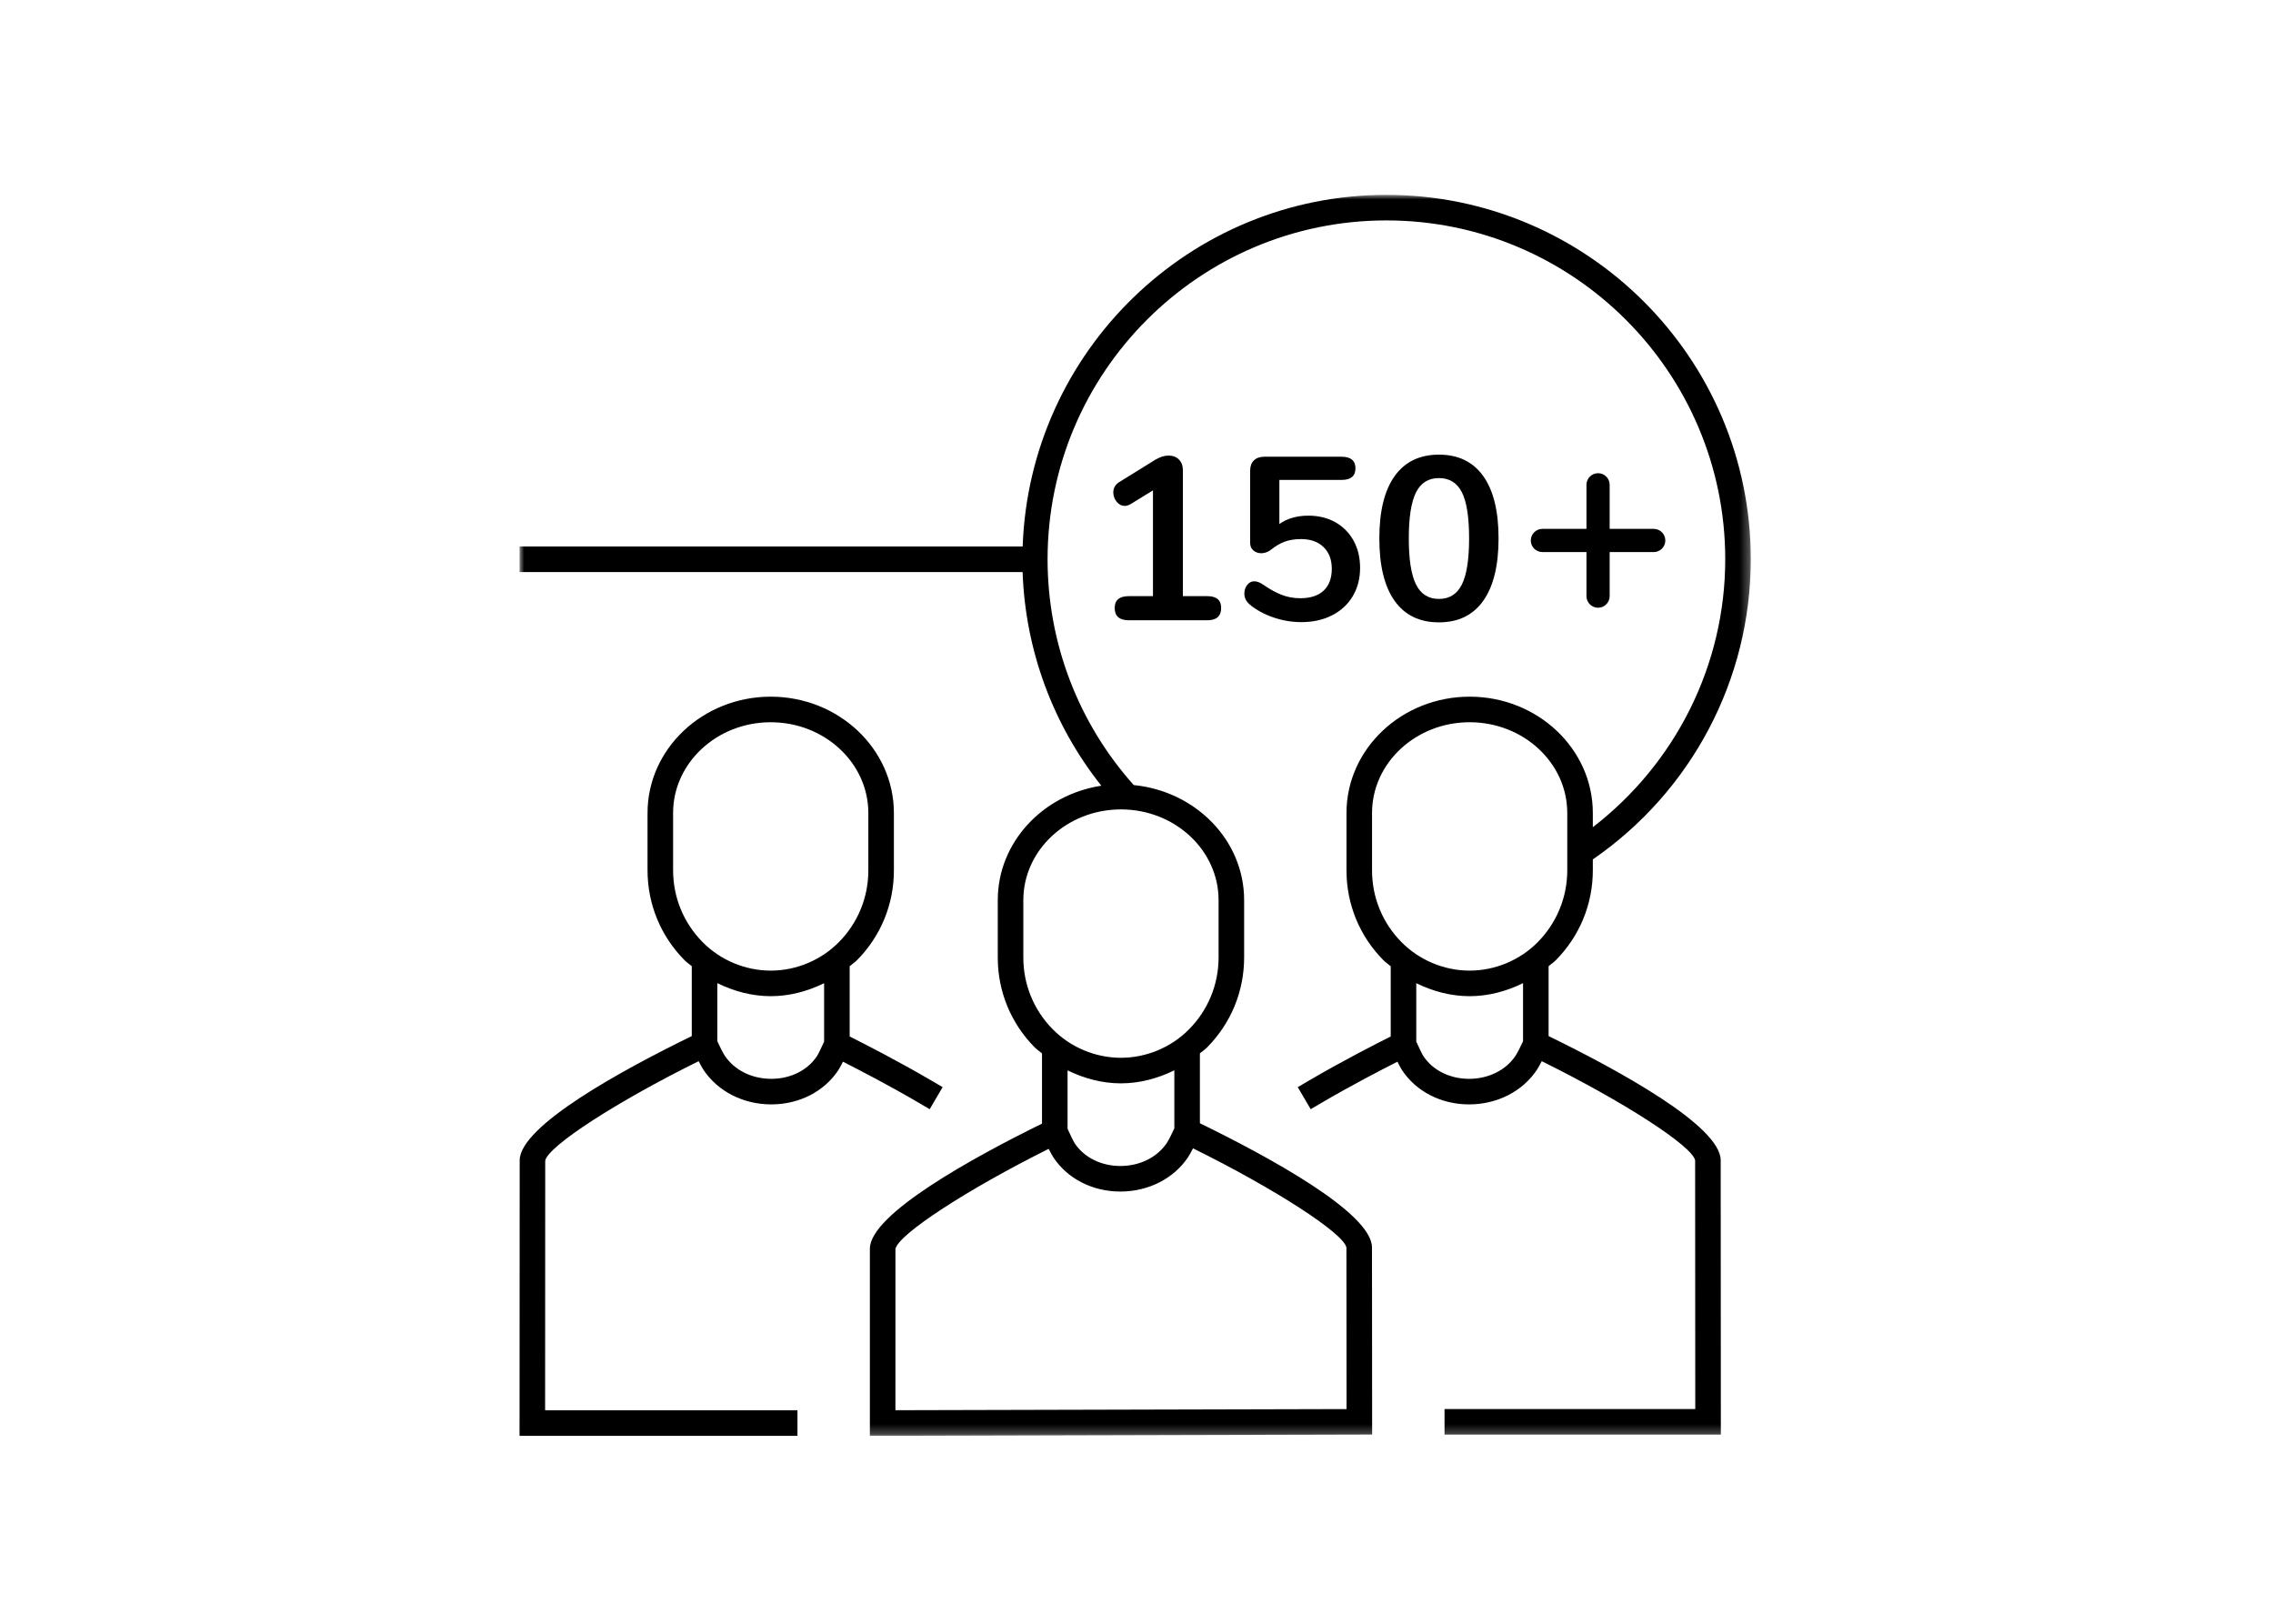
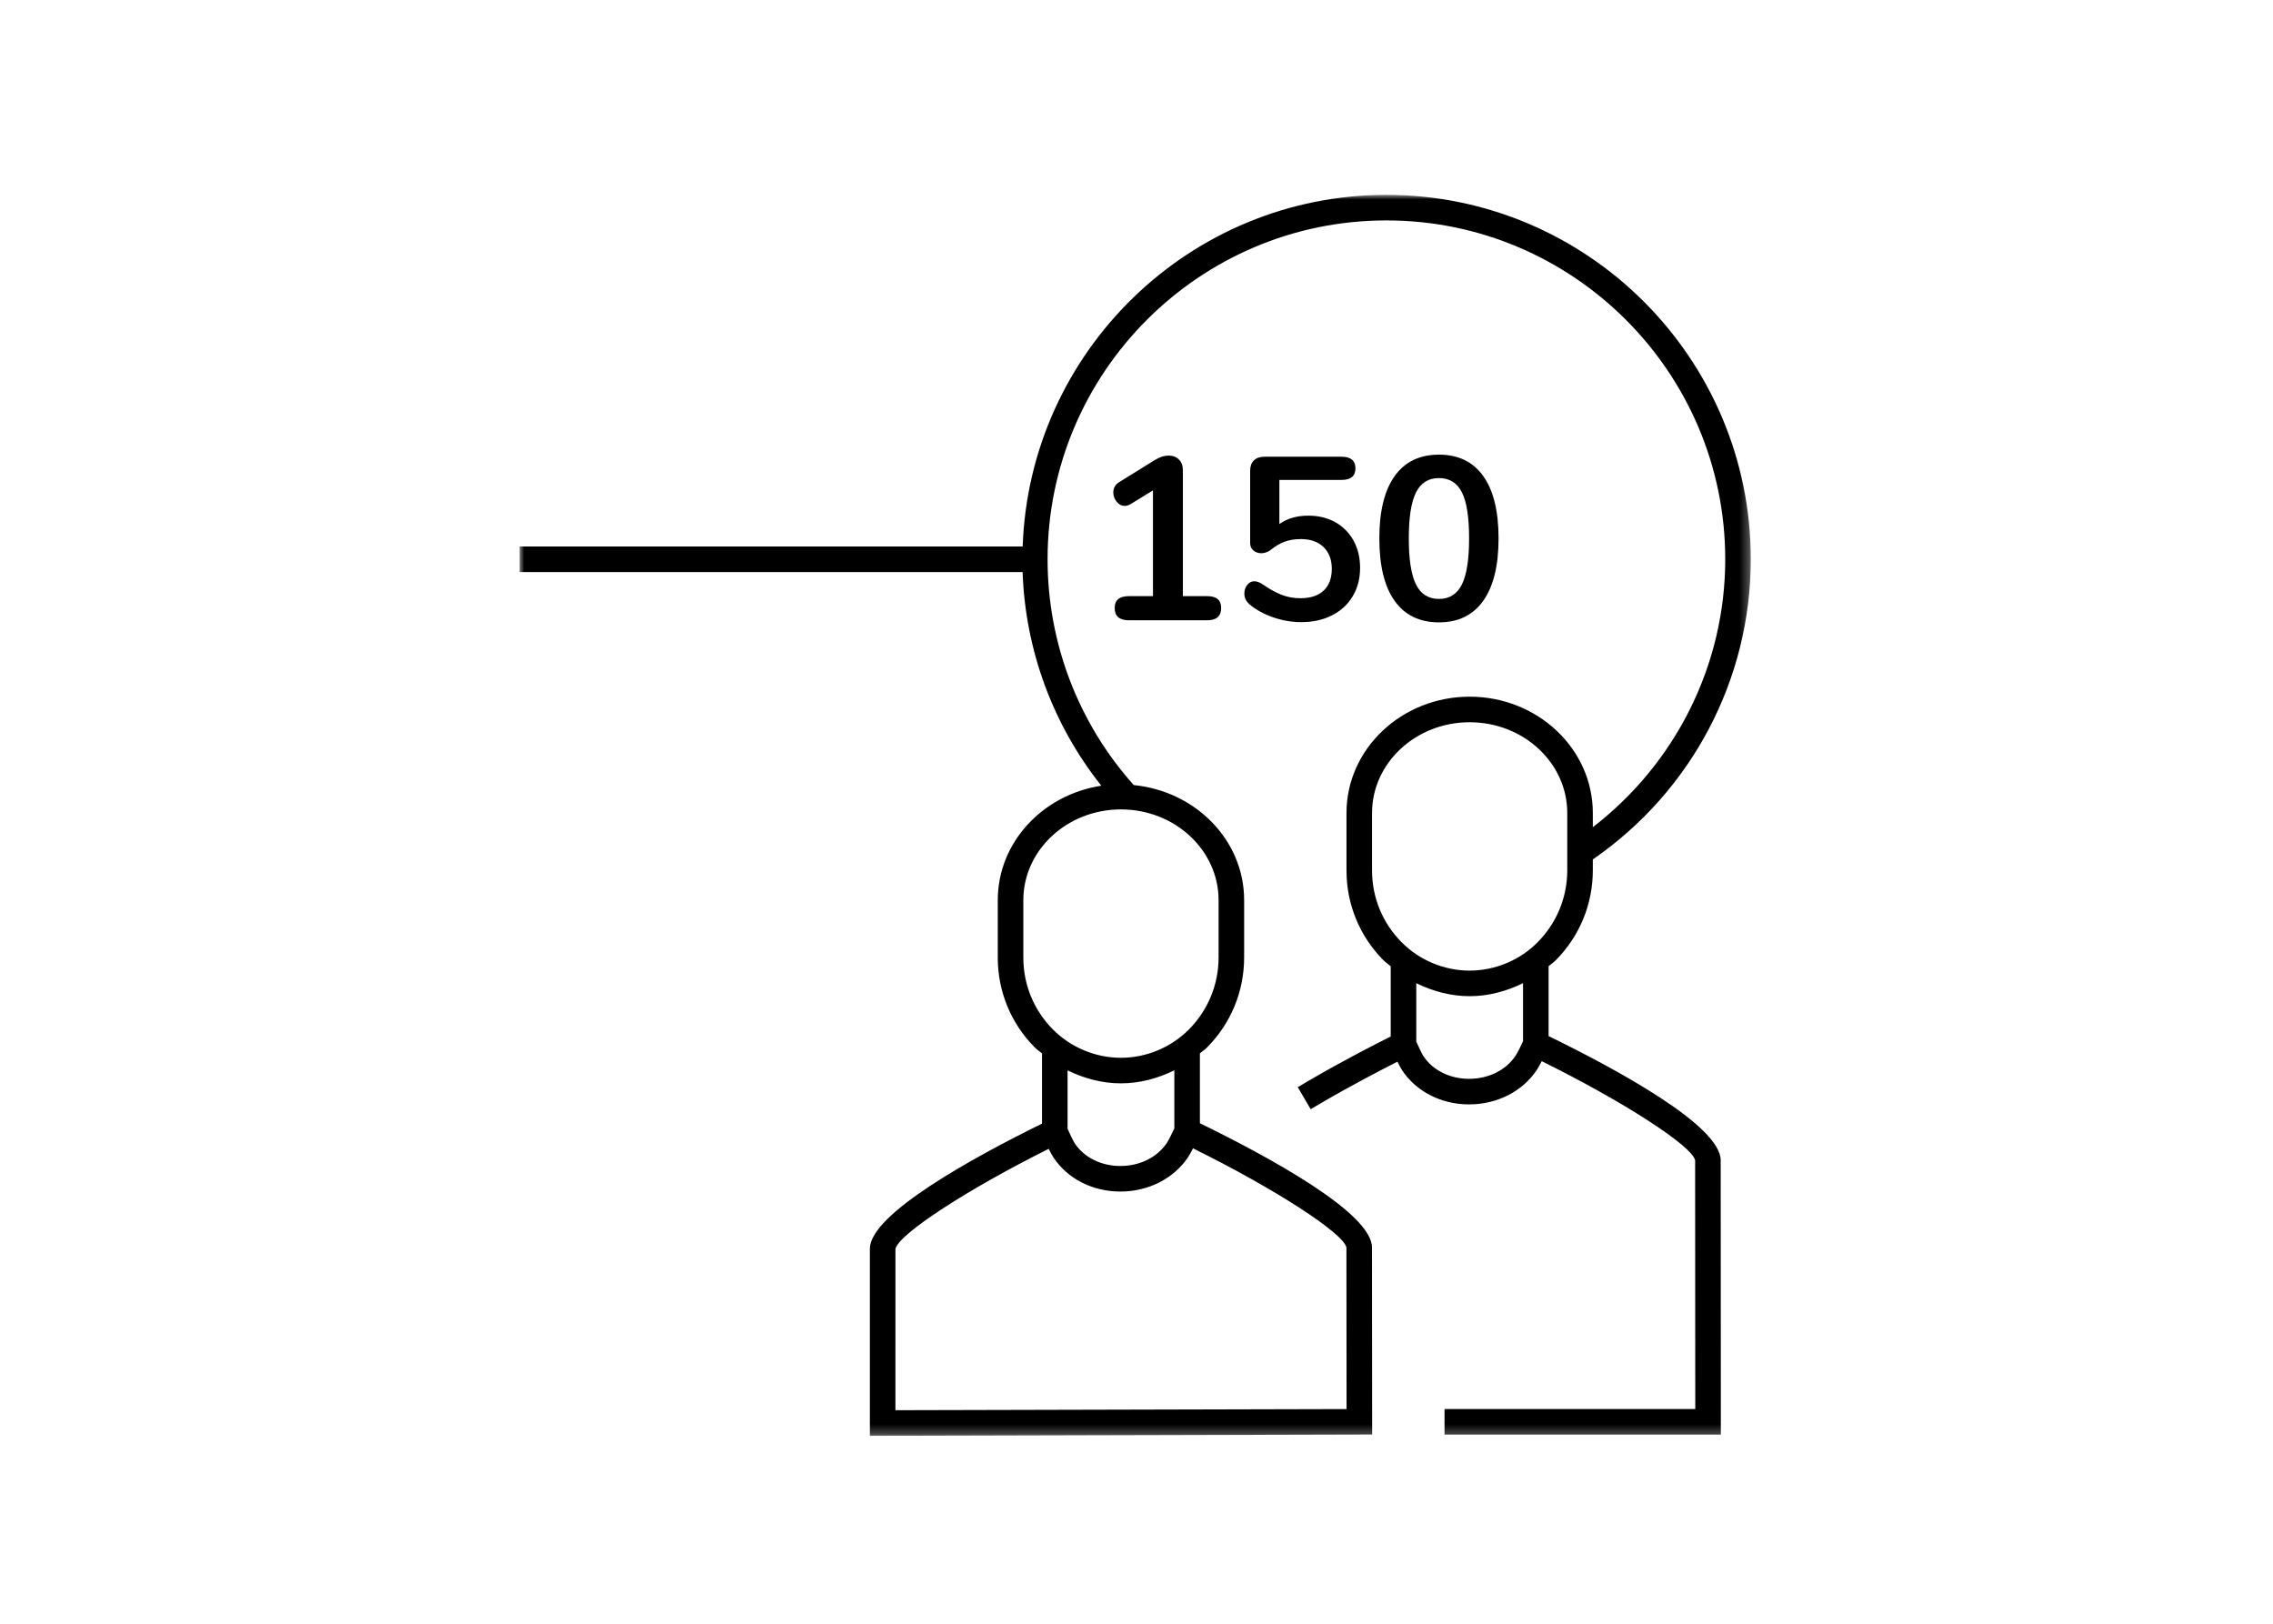
<svg xmlns="http://www.w3.org/2000/svg" xmlns:xlink="http://www.w3.org/1999/xlink" width="245px" height="175px" viewBox="0 0 245 175" version="1.1">
  <title>编组 4</title>
  <defs>
    <polygon id="path-1" points="0 0 132.711 0 132.711 133.75 0 133.75" />
  </defs>
  <g id="page-1" stroke="none" stroke-width="1" fill="none" fill-rule="evenodd">
    <g id="00_index_a" transform="translate(-1209, -2519)">
      <g id="编组-4" transform="translate(1209, 2519)">
-         <rect id="Rectangle-Copy" x="0" y="0" width="245" height="175" />
        <g id="Group-6" transform="translate(56, 21)">
          <g id="Group-3" transform="translate(0.001, 0)">
            <mask id="mask-2" fill="white">
              <use xlink:href="#path-1" />
            </mask>
            <g id="Clip-2" />
            <path d="M108.163,91.221 C107.962,91.65 107.568,92.472 107.357,92.784 C106.313,94.342 104.44,95.272 102.345,95.272 L102.329,95.272 C100.272,95.266 98.44,94.354 97.427,92.83 C97.292,92.626 96.947,91.911 96.655,91.267 L96.655,84.964 C98.44,85.842 100.397,86.364 102.404,86.364 C104.415,86.364 106.375,85.84 108.163,84.959 L108.163,91.221 Z M91.887,72.814 L91.887,66.62 C91.887,61.228 96.608,56.839 102.41,56.839 C108.211,56.839 112.93,61.228 112.93,66.62 L112.93,72.787 C112.93,75.721 111.792,78.482 109.725,80.563 C107.802,82.499 105.134,83.609 102.404,83.609 C99.667,83.609 96.992,82.491 95.065,80.543 C93.016,78.473 91.887,75.727 91.887,72.814 L91.887,72.814 Z M75.346,76.015 L75.346,82.182 C75.346,85.117 74.206,87.879 72.139,89.958 C70.216,91.894 67.548,93.004 64.818,93.004 C62.081,93.004 59.408,91.887 57.479,89.938 C55.43,87.868 54.301,85.122 54.301,82.209 L54.301,76.015 C54.301,70.622 59.022,66.234 64.823,66.234 C70.625,66.234 75.346,70.622 75.346,76.015 L75.346,76.015 Z M70.578,100.616 C70.376,101.046 69.981,101.867 69.771,102.179 C68.727,103.737 66.855,104.665 64.759,104.665 L64.744,104.665 C62.686,104.661 60.854,103.748 59.84,102.222 C59.706,102.02 59.361,101.306 59.069,100.662 L59.069,94.359 C60.854,95.236 62.81,95.759 64.818,95.759 C66.83,95.759 68.79,95.234 70.578,94.354 L70.578,100.616 Z M89.126,113.451 L89.141,130.864 L40.514,130.987 L40.516,113.601 C40.86,112.003 48.282,107.179 57.036,102.816 C57.216,103.18 57.402,103.53 57.546,103.746 C59.069,106.041 61.758,107.415 64.739,107.42 L64.76,107.42 C67.776,107.42 70.504,106.036 72.061,103.713 C72.206,103.495 72.402,103.134 72.591,102.763 C81.369,107.097 88.815,111.901 89.126,113.451 L89.126,113.451 Z M111.678,82.506 C114.262,79.906 115.685,76.454 115.685,72.787 L115.685,71.623 C126.345,64.276 132.711,52.223 132.711,39.277 C132.711,17.619 115.092,0 93.436,0 C72.243,0 54.963,16.882 54.229,37.899 L0,37.899 L0,40.654 L54.222,40.654 C54.516,49.066 57.486,57.111 62.708,63.681 C56.396,64.646 51.546,69.786 51.546,76.015 L51.546,82.209 C51.546,85.853 52.958,89.286 55.524,91.879 C55.766,92.123 56.054,92.308 56.314,92.531 L56.314,100.1 C49.034,103.68 37.75,109.834 37.761,113.584 L37.76,133.75 L91.898,133.611 L91.881,113.447 C91.873,109.698 80.605,103.604 73.333,100.06 L73.333,92.525 C73.582,92.311 73.86,92.134 74.092,91.901 C76.677,89.3 78.101,85.849 78.101,82.182 L78.101,76.015 C78.101,69.548 72.868,64.273 66.202,63.611 C60.213,56.913 56.914,48.272 56.914,39.277 C56.914,19.138 73.297,2.755 93.436,2.755 C113.573,2.755 129.957,19.138 129.957,39.277 C129.957,50.652 124.632,61.252 115.685,68.153 L115.685,66.62 C115.685,59.707 109.73,54.085 102.41,54.085 C95.089,54.085 89.133,59.707 89.133,66.62 L89.133,72.814 C89.133,76.458 90.545,79.892 93.109,82.484 C93.351,82.729 93.64,82.914 93.9,83.137 L93.9,90.708 C92.352,91.482 88.679,93.354 85.069,95.472 L83.881,96.169 L85.274,98.545 L86.462,97.848 C89.646,95.981 92.9,94.298 94.625,93.426 C94.804,93.789 94.988,94.138 95.132,94.353 C96.655,96.647 99.343,98.02 102.324,98.027 L102.345,98.027 C105.361,98.027 108.089,96.641 109.645,94.319 C109.792,94.101 109.987,93.741 110.177,93.37 C118.954,97.702 126.4,102.506 126.712,104.054 L126.727,130.86 L99.702,130.86 L99.702,133.615 L129.484,133.615 L129.467,104.05 C129.459,100.304 118.191,94.211 110.918,90.665 L110.918,83.131 C111.167,82.916 111.445,82.74 111.678,82.506 L111.678,82.506 Z" id="Fill-1" fill="#000000" mask="url(#mask-2)" />
          </g>
          <g id="150" transform="translate(64, 28)" fill="#000000" fill-rule="nonzero">
            <path d="M10.125,15.25 C11.125,15.25 11.625,15.675 11.625,16.525 C11.625,17.408 11.125,17.85 10.125,17.85 L1.675,17.85 C0.658,17.85 0.15,17.408 0.15,16.525 C0.15,15.675 0.658,15.25 1.675,15.25 L4.275,15.25 L4.275,3.85 L1.875,5.325 C1.642,5.458 1.433,5.525 1.25,5.525 C0.9,5.525 0.604,5.375 0.362,5.075 C0.121,4.775 0,4.442 0,4.075 C0,3.592 0.217,3.217 0.65,2.95 L4.525,0.55 C5.025,0.25 5.5,0.1 5.95,0.1 C6.417,0.1 6.792,0.242 7.075,0.525 C7.358,0.808 7.5,1.2 7.5,1.7 L7.5,15.25 L10.125,15.25 Z" id="Path" />
            <path d="M21.025,6.575 C22.125,6.575 23.096,6.812 23.938,7.287 C24.779,7.763 25.433,8.425 25.9,9.275 C26.367,10.125 26.6,11.1 26.6,12.2 C26.6,13.35 26.337,14.367 25.812,15.25 C25.288,16.133 24.546,16.821 23.587,17.312 C22.629,17.804 21.525,18.05 20.275,18.05 C19.242,18.05 18.229,17.879 17.238,17.538 C16.246,17.196 15.4,16.733 14.7,16.15 C14.317,15.817 14.125,15.425 14.125,14.975 C14.125,14.608 14.229,14.296 14.438,14.037 C14.646,13.779 14.892,13.65 15.175,13.65 C15.342,13.65 15.5,13.679 15.65,13.738 C15.8,13.796 15.975,13.892 16.175,14.025 C16.842,14.492 17.492,14.85 18.125,15.1 C18.758,15.35 19.433,15.475 20.15,15.475 C21.25,15.475 22.092,15.2 22.675,14.65 C23.258,14.1 23.55,13.317 23.55,12.3 C23.55,11.317 23.254,10.537 22.663,9.963 C22.071,9.387 21.258,9.1 20.225,9.1 C19.575,9.1 18.996,9.192 18.488,9.375 C17.979,9.558 17.458,9.867 16.925,10.3 C16.608,10.517 16.283,10.625 15.95,10.625 C15.617,10.625 15.333,10.525 15.1,10.325 C14.867,10.125 14.75,9.858 14.75,9.525 L14.75,1.725 C14.75,1.258 14.883,0.892 15.15,0.625 C15.417,0.358 15.792,0.225 16.275,0.225 L24.6,0.225 C25.6,0.225 26.1,0.642 26.1,1.475 C26.1,2.308 25.6,2.725 24.6,2.725 L17.9,2.725 L17.9,7.475 C18.75,6.875 19.792,6.575 21.025,6.575 Z" id="Path" />
            <path d="M35.1,18.075 C33.017,18.075 31.425,17.304 30.325,15.762 C29.225,14.221 28.675,11.975 28.675,9.025 C28.675,6.092 29.225,3.854 30.325,2.312 C31.425,0.771 33.017,0 35.1,0 C37.183,0 38.775,0.771 39.875,2.312 C40.975,3.854 41.525,6.092 41.525,9.025 C41.525,11.958 40.975,14.2 39.875,15.75 C38.775,17.3 37.183,18.075 35.1,18.075 Z M35.1,15.55 C36.233,15.55 37.058,15.029 37.575,13.988 C38.092,12.946 38.35,11.292 38.35,9.025 C38.35,6.742 38.092,5.088 37.575,4.062 C37.058,3.038 36.233,2.525 35.1,2.525 C33.967,2.525 33.142,3.042 32.625,4.075 C32.108,5.108 31.85,6.758 31.85,9.025 C31.85,11.292 32.108,12.946 32.625,13.988 C33.142,15.029 33.967,15.55 35.1,15.55 Z" id="Shape" />
          </g>
-           <path d="M116.25,30 C116.94,30 117.5,30.56 117.5,31.25 L117.5,35.999 L122.25,36 C122.94,36 123.5,36.56 123.5,37.25 C123.5,37.94 122.94,38.5 122.25,38.5 L117.5,38.499 L117.5,43.25 C117.5,43.94 116.94,44.5 116.25,44.5 C115.56,44.5 115,43.94 115,43.25 L115,38.499 L110.25,38.5 C109.56,38.5 109,37.94 109,37.25 C109,36.56 109.56,36 110.25,36 L115,35.999 L115,31.25 C115,30.56 115.56,30 116.25,30 Z" id="Combined-Shape" fill="#000000" fill-rule="nonzero" />
-           <path d="M27.154,95.272 L27.138,95.272 C25.043,95.272 23.17,94.342 22.124,92.783 C21.915,92.472 21.521,91.651 21.319,91.221 L21.319,84.959 C23.107,85.839 25.067,86.364 27.079,86.364 C29.086,86.364 31.042,85.842 32.828,84.964 L32.828,91.267 C32.536,91.912 32.191,92.627 32.056,92.83 C31.043,94.355 29.211,95.267 27.154,95.272 L27.154,95.272 Z M16.551,72.787 L16.551,66.621 C16.551,61.228 21.271,56.84 27.073,56.84 C32.875,56.84 37.595,61.228 37.595,66.621 L37.595,72.814 C37.595,75.728 36.465,78.473 34.415,80.547 C32.489,82.493 29.815,83.609 27.079,83.609 C24.349,83.609 21.68,82.499 19.758,80.564 C17.691,78.484 16.551,75.722 16.551,72.787 L16.551,72.787 Z M44.208,98.545 L45.602,96.169 L44.414,95.472 C40.804,93.355 37.131,91.482 35.583,90.709 L35.583,83.136 C35.844,82.912 36.134,82.726 36.377,82.481 C38.939,79.891 40.35,76.458 40.35,72.814 L40.35,66.621 C40.35,59.708 34.394,54.085 27.073,54.085 C19.753,54.085 13.796,59.708 13.796,66.621 L13.796,72.787 C13.796,76.454 15.219,79.906 17.805,82.506 C18.037,82.74 18.315,82.916 18.564,83.13 L18.564,90.665 C11.292,94.211 0.024,100.305 0.016,104.052 L0,133.746 L29.955,133.746 L29.955,130.991 L2.756,130.991 L2.768,104.092 C3.083,102.509 10.527,97.704 19.306,93.37 C19.494,93.74 19.691,94.102 19.836,94.318 C21.394,96.641 24.122,98.027 27.138,98.027 L27.159,98.027 C30.14,98.02 32.828,96.647 34.351,94.353 C34.495,94.137 34.679,93.79 34.858,93.426 C36.582,94.298 39.837,95.981 43.021,97.848 L44.208,98.545 Z" id="Fill-4" fill="#000000" />
        </g>
      </g>
    </g>
  </g>
</svg>